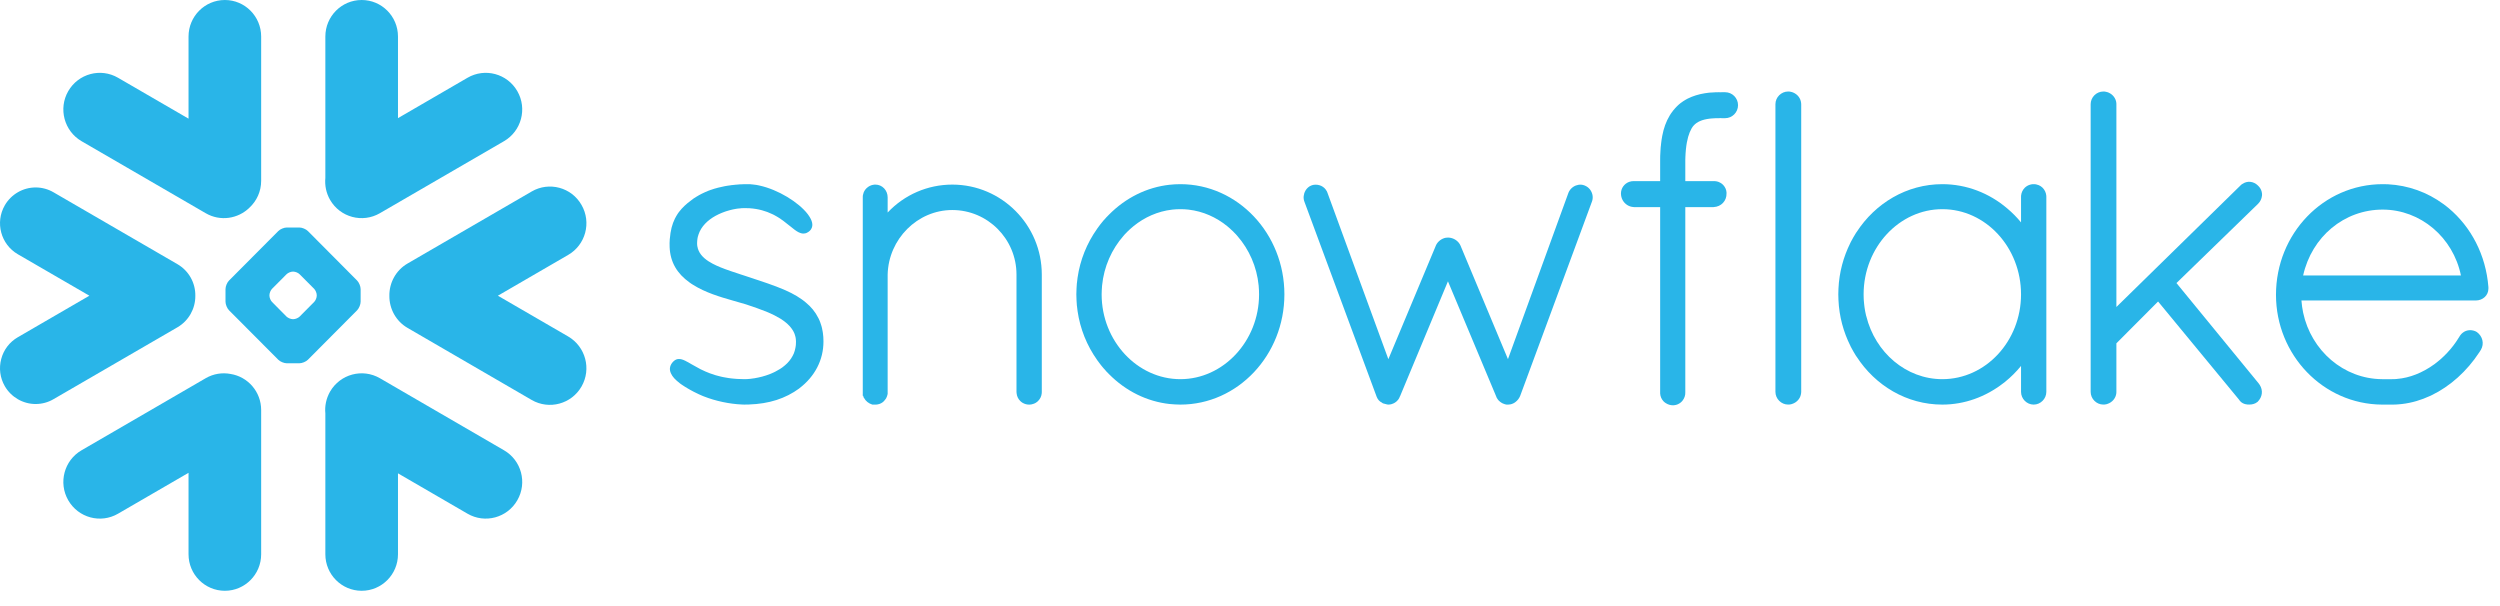
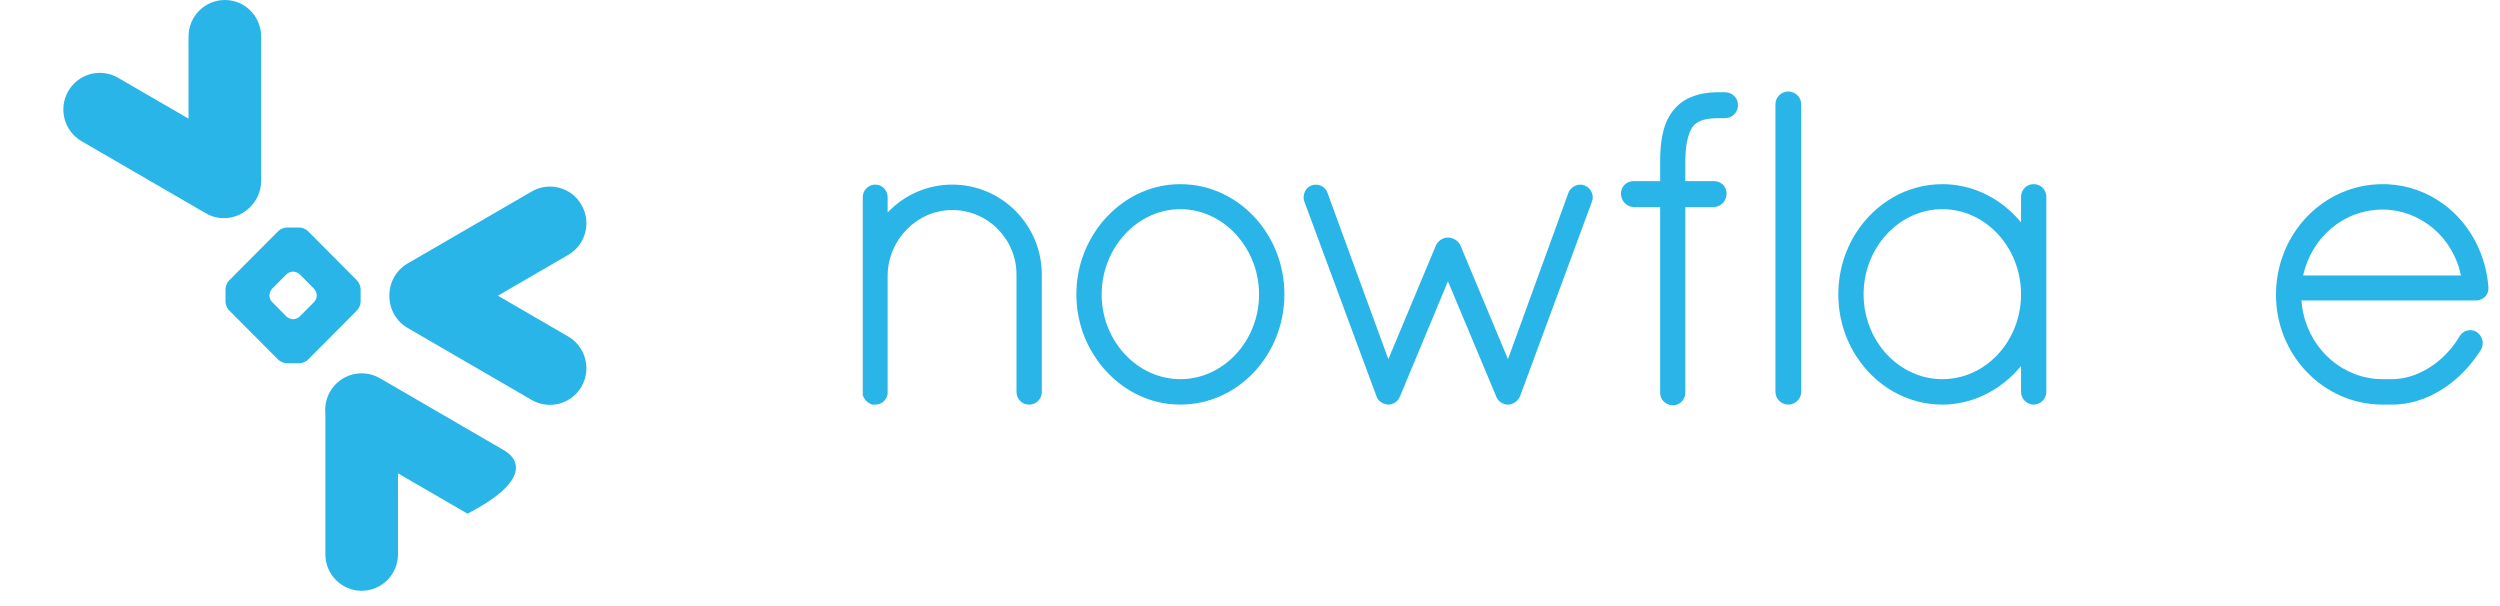
<svg xmlns="http://www.w3.org/2000/svg" width="99" height="24" viewBox="0 0 99 24" fill="none">
  <g clip-path="url(#clip0_3907_5010)">
-     <path d="M19.957 17.83L15.043 14.977C14.352 14.578 13.47 14.815 13.07 15.509C12.915 15.782 12.855 16.083 12.884 16.375V21.95C12.884 22.747 13.528 23.395 14.323 23.395C15.116 23.395 15.76 22.747 15.76 21.95V18.744L18.513 20.342C19.204 20.744 20.089 20.504 20.486 19.81C20.886 19.116 20.649 18.229 19.957 17.83Z" fill="#29B5E8" />
-     <path d="M7.735 11.716C7.744 11.201 7.474 10.722 7.03 10.463L2.116 7.613C1.903 7.489 1.658 7.423 1.413 7.423C0.909 7.423 0.44 7.695 0.189 8.132C-0.2 8.809 0.032 9.677 0.706 10.068L3.539 11.71L0.706 13.354C0.38 13.543 0.145 13.848 0.049 14.214C-0.049 14.58 0.001 14.962 0.189 15.29C0.44 15.727 0.909 15.999 1.411 15.999C1.658 15.999 1.903 15.934 2.116 15.809L7.03 12.959C7.47 12.702 7.739 12.227 7.735 11.716Z" fill="#29B5E8" />
+     <path d="M19.957 17.83L15.043 14.977C14.352 14.578 13.47 14.815 13.07 15.509C12.915 15.782 12.855 16.083 12.884 16.375V21.95C12.884 22.747 13.528 23.395 14.323 23.395C15.116 23.395 15.76 22.747 15.76 21.95V18.744L18.513 20.342C20.886 19.116 20.649 18.229 19.957 17.83Z" fill="#29B5E8" />
    <path d="M3.231 5.592L8.146 8.443C8.719 8.777 9.426 8.668 9.878 8.224C10.164 7.959 10.342 7.581 10.342 7.161V1.446C10.342 0.648 9.698 0 8.905 0C8.11 0 7.466 0.648 7.466 1.446V4.699L4.675 3.08C3.985 2.678 3.102 2.916 2.702 3.61C2.303 4.303 2.541 5.191 3.231 5.592Z" fill="#29B5E8" />
    <path d="M14.281 11.948C14.281 12.057 14.218 12.209 14.141 12.288L12.193 14.246C12.116 14.323 11.963 14.386 11.854 14.386H11.358C11.25 14.386 11.097 14.323 11.02 14.246L9.07 12.288C8.992 12.209 8.93 12.057 8.93 11.948V11.45C8.93 11.338 8.992 11.187 9.07 11.109L11.02 9.15C11.097 9.072 11.25 9.009 11.358 9.009H11.854C11.963 9.009 12.116 9.072 12.193 9.15L14.141 11.109C14.218 11.187 14.281 11.338 14.281 11.45V11.948ZM12.543 11.708V11.687C12.543 11.607 12.497 11.496 12.44 11.437L11.865 10.861C11.808 10.802 11.697 10.756 11.616 10.756H11.595C11.515 10.756 11.405 10.802 11.346 10.861L10.773 11.437C10.716 11.494 10.67 11.605 10.67 11.687V11.708C10.67 11.79 10.716 11.902 10.773 11.958L11.346 12.537C11.405 12.593 11.515 12.639 11.595 12.639H11.616C11.697 12.639 11.808 12.593 11.865 12.537L12.44 11.958C12.497 11.902 12.543 11.79 12.543 11.708Z" fill="#29B5E8" />
-     <path d="M15.043 8.443L19.957 5.592C20.647 5.193 20.886 4.303 20.486 3.61C20.087 2.916 19.204 2.678 18.513 3.08L15.76 4.678V1.446C15.76 0.648 15.116 0 14.323 0C13.528 0 12.884 0.648 12.884 1.446V7.047C12.857 7.337 12.913 7.64 13.07 7.913C13.47 8.607 14.352 8.844 15.043 8.443Z" fill="#29B5E8" />
-     <path d="M9.131 14.809C8.804 14.746 8.455 14.798 8.146 14.977L3.231 17.83C2.541 18.229 2.303 19.116 2.702 19.81C3.102 20.506 3.985 20.744 4.675 20.342L7.466 18.723V21.95C7.466 22.747 8.11 23.395 8.905 23.395C9.698 23.395 10.342 22.747 10.342 21.95V16.236C10.342 15.515 9.817 14.918 9.131 14.809Z" fill="#29B5E8" />
    <path d="M23.028 8.115C22.631 7.419 21.746 7.181 21.055 7.583L16.141 10.434C15.67 10.707 15.411 11.207 15.419 11.716C15.415 12.223 15.675 12.717 16.141 12.986L21.055 15.839C21.746 16.238 22.628 16.001 23.028 15.307C23.428 14.613 23.189 13.726 22.499 13.324L19.716 11.71L22.499 10.095C23.191 9.696 23.428 8.809 23.028 8.115Z" fill="#29B5E8" />
    <path d="M98.541 11.376V11.378V11.43C98.541 11.699 98.317 11.899 98.041 11.899H91.137C91.15 12.063 91.171 12.223 91.204 12.381C91.524 13.884 92.805 15.002 94.326 15.015C94.33 15.015 94.407 15.015 94.526 15.015C94.545 15.015 94.564 15.015 94.583 15.015H94.727C94.758 15.015 94.79 15.015 94.823 15.013C94.853 15.013 94.882 15.011 94.911 15.008C94.913 15.008 94.915 15.008 94.918 15.006C95.422 14.966 95.93 14.762 96.384 14.435C96.384 14.435 96.384 14.435 96.386 14.435C96.409 14.418 96.434 14.399 96.457 14.38C96.461 14.378 96.466 14.374 96.472 14.369C96.491 14.355 96.512 14.338 96.532 14.321C96.541 14.315 96.547 14.308 96.555 14.302C96.572 14.29 96.589 14.275 96.606 14.26C96.616 14.252 96.629 14.241 96.639 14.233C96.652 14.22 96.664 14.207 96.679 14.197C96.692 14.184 96.706 14.172 96.719 14.159C96.729 14.151 96.74 14.14 96.75 14.13C96.767 14.115 96.781 14.1 96.798 14.086C96.807 14.077 96.815 14.067 96.823 14.058C96.84 14.041 96.857 14.025 96.874 14.008C96.882 13.999 96.888 13.993 96.897 13.985C96.913 13.966 96.93 13.947 96.947 13.928C96.955 13.922 96.961 13.913 96.968 13.905C96.987 13.886 97.003 13.867 97.02 13.848C97.026 13.84 97.035 13.831 97.041 13.823C97.058 13.802 97.072 13.783 97.089 13.764C97.097 13.753 97.106 13.743 97.114 13.732C97.129 13.713 97.143 13.697 97.156 13.68C97.168 13.663 97.179 13.648 97.189 13.634C97.2 13.619 97.21 13.606 97.221 13.591C97.237 13.568 97.254 13.545 97.269 13.522C97.275 13.514 97.279 13.507 97.284 13.501C97.325 13.44 97.365 13.377 97.405 13.312C97.405 13.312 97.405 13.31 97.407 13.308C97.415 13.293 97.426 13.28 97.436 13.266C97.441 13.259 97.445 13.253 97.451 13.249C97.457 13.238 97.466 13.232 97.472 13.224C97.478 13.217 97.484 13.211 97.491 13.205C97.499 13.198 97.505 13.192 97.514 13.186C97.52 13.18 97.526 13.173 97.535 13.169C97.545 13.161 97.558 13.152 97.57 13.146C97.579 13.139 97.589 13.133 97.597 13.129C97.608 13.125 97.616 13.121 97.625 13.116C97.633 13.112 97.641 13.11 97.648 13.106C97.66 13.102 97.671 13.1 97.683 13.095C97.689 13.093 97.694 13.091 97.7 13.089C97.74 13.081 97.781 13.074 97.821 13.074C97.865 13.074 97.911 13.081 97.953 13.093C97.955 13.093 97.955 13.093 97.957 13.093C97.974 13.1 97.993 13.104 98.01 13.112C98.014 13.114 98.018 13.114 98.022 13.116C98.041 13.125 98.058 13.133 98.074 13.144L98.083 13.148C98.313 13.316 98.384 13.61 98.244 13.852L98.242 13.854C98.225 13.882 98.208 13.909 98.192 13.934C98.187 13.941 98.183 13.947 98.179 13.953C97.689 14.702 97.024 15.299 96.281 15.656C96.265 15.662 96.25 15.671 96.233 15.679C96.231 15.679 96.227 15.681 96.225 15.681C95.882 15.841 95.514 15.952 95.12 15.999C95.112 15.999 95.104 16.001 95.095 16.001C95.062 16.005 95.028 16.009 94.995 16.011C94.976 16.011 94.957 16.013 94.936 16.015C94.913 16.015 94.888 16.018 94.865 16.02C94.819 16.02 94.773 16.022 94.727 16.022C94.721 16.022 94.547 16.022 94.43 16.022C94.363 16.022 94.326 16.022 94.321 16.022C91.999 16.005 90.129 14.058 90.129 11.674C90.129 9.25 92.012 7.293 94.353 7.293C94.422 7.293 94.491 7.295 94.56 7.297C95.376 7.339 96.129 7.619 96.754 8.077C96.756 8.079 96.758 8.081 96.761 8.081C96.796 8.107 96.83 8.134 96.863 8.159C96.88 8.174 96.899 8.189 96.918 8.203C96.934 8.216 96.951 8.231 96.968 8.243C97.848 8.981 98.442 10.089 98.541 11.371V11.376ZM91.204 10.909H97.453C97.143 9.395 95.848 8.3 94.353 8.3C92.83 8.3 91.545 9.374 91.204 10.909Z" fill="#29B5E8" />
    <path d="M80.891 7.44C80.968 7.518 81.02 7.623 81.033 7.745C81.033 7.762 81.035 7.779 81.035 7.795V15.517C81.035 15.793 80.805 16.022 80.533 16.022C80.261 16.022 80.033 15.793 80.033 15.517V14.491C79.843 14.723 79.633 14.933 79.406 15.116C79.399 15.122 79.393 15.126 79.387 15.133C79.366 15.149 79.343 15.166 79.322 15.181C78.632 15.715 77.793 16.022 76.916 16.022C75.504 16.022 74.261 15.267 73.521 14.123C73.514 14.115 73.506 14.104 73.5 14.096C73.479 14.06 73.458 14.025 73.435 13.987C73.42 13.964 73.408 13.941 73.393 13.917C73.379 13.894 73.366 13.869 73.353 13.844C73.332 13.808 73.311 13.77 73.293 13.735C73.286 13.722 73.282 13.709 73.276 13.697C73.002 13.15 72.832 12.534 72.803 11.88C72.799 11.807 72.797 11.733 72.797 11.657C72.797 11.582 72.799 11.508 72.803 11.434C72.832 10.781 73.002 10.165 73.276 9.616C73.282 9.606 73.286 9.593 73.293 9.58C73.311 9.545 73.332 9.507 73.353 9.471C73.366 9.446 73.379 9.421 73.393 9.397C73.406 9.374 73.42 9.351 73.435 9.328C73.456 9.292 73.479 9.254 73.5 9.219C73.506 9.21 73.514 9.2 73.521 9.191C74.261 8.048 75.504 7.293 76.916 7.293C77.87 7.293 78.772 7.644 79.489 8.256C79.686 8.422 79.868 8.605 80.033 8.807V7.795C80.033 7.779 80.033 7.762 80.035 7.745C80.048 7.623 80.1 7.518 80.177 7.44C80.177 7.44 80.177 7.44 80.177 7.438C80.186 7.43 80.196 7.423 80.205 7.415C80.207 7.413 80.211 7.409 80.213 7.406C80.219 7.4 80.228 7.396 80.234 7.392C80.24 7.388 80.246 7.381 80.253 7.377C80.257 7.375 80.261 7.373 80.265 7.369C80.276 7.364 80.284 7.358 80.295 7.352C80.297 7.352 80.299 7.35 80.301 7.35C80.313 7.343 80.326 7.337 80.338 7.331C80.338 7.331 80.338 7.331 80.341 7.331C80.37 7.318 80.401 7.31 80.433 7.303C80.435 7.303 80.439 7.301 80.441 7.301C80.454 7.299 80.468 7.297 80.483 7.295C80.5 7.295 80.516 7.293 80.533 7.293C80.552 7.293 80.569 7.295 80.585 7.295C80.6 7.297 80.613 7.299 80.627 7.301C80.629 7.301 80.631 7.303 80.636 7.303C80.667 7.31 80.698 7.318 80.728 7.331H80.73C80.742 7.337 80.755 7.343 80.765 7.35C80.769 7.35 80.772 7.352 80.774 7.352C80.782 7.358 80.793 7.364 80.801 7.369C80.805 7.373 80.811 7.375 80.816 7.377C80.822 7.381 80.828 7.388 80.834 7.392C80.841 7.396 80.847 7.4 80.853 7.406C80.857 7.409 80.859 7.413 80.864 7.415C80.872 7.423 80.882 7.43 80.889 7.438C80.891 7.44 80.891 7.44 80.891 7.44ZM76.916 15.015C78.634 15.015 80.033 13.509 80.033 11.657C80.033 9.797 78.634 8.283 76.916 8.283C75.211 8.283 73.799 9.795 73.799 11.657C73.799 11.716 73.801 11.773 73.803 11.83C73.803 11.855 73.807 11.878 73.807 11.901C73.809 11.935 73.811 11.969 73.816 12C73.818 12.027 73.822 12.053 73.824 12.078C73.828 12.107 73.83 12.139 73.835 12.168C73.839 12.191 73.843 12.212 73.845 12.233C73.851 12.267 73.855 12.301 73.862 12.334C73.866 12.351 73.87 12.366 73.872 12.381C73.88 12.421 73.889 12.458 73.897 12.498C73.899 12.507 73.901 12.515 73.906 12.524C74.261 13.961 75.483 15.015 76.916 15.015Z" fill="#29B5E8" />
    <path d="M68.315 3.652H68.179C68.163 3.652 68.144 3.652 68.127 3.654C68.108 3.652 68.091 3.652 68.073 3.652C68.025 3.652 67.977 3.652 67.928 3.654C67.92 3.654 67.909 3.657 67.901 3.657C67.864 3.657 67.826 3.659 67.788 3.663C67.782 3.663 67.773 3.663 67.767 3.663C67.728 3.667 67.69 3.669 67.652 3.673C67.648 3.675 67.644 3.675 67.64 3.675C67.598 3.682 67.558 3.686 67.52 3.692C67.518 3.692 67.516 3.692 67.516 3.692C67.263 3.732 67.035 3.804 66.832 3.905C66.832 3.907 66.83 3.907 66.828 3.907C66.799 3.924 66.767 3.94 66.738 3.957C66.732 3.959 66.728 3.963 66.721 3.968C66.696 3.982 66.671 3.997 66.646 4.014C66.635 4.02 66.627 4.029 66.619 4.035C66.598 4.048 66.579 4.062 66.558 4.077C66.543 4.09 66.529 4.102 66.514 4.113C66.502 4.123 66.489 4.134 66.477 4.144C66.454 4.165 66.433 4.184 66.412 4.205C66.407 4.209 66.403 4.214 66.399 4.218C66.374 4.245 66.349 4.27 66.324 4.298C66.32 4.304 66.315 4.31 66.311 4.315C66.29 4.338 66.269 4.361 66.251 4.384C66.244 4.394 66.236 4.405 66.23 4.415C66.213 4.437 66.198 4.455 66.184 4.476C66.179 4.485 66.175 4.491 66.169 4.497C66.152 4.523 66.135 4.548 66.121 4.573C66.119 4.577 66.117 4.579 66.115 4.584C65.979 4.809 65.882 5.074 65.822 5.393C65.822 5.397 65.822 5.404 65.82 5.408C65.811 5.448 65.805 5.49 65.799 5.532C65.797 5.544 65.794 5.557 65.794 5.57C65.788 5.605 65.784 5.641 65.78 5.679C65.778 5.7 65.776 5.721 65.774 5.744C65.769 5.774 65.765 5.801 65.763 5.832C65.761 5.864 65.759 5.896 65.757 5.929C65.755 5.95 65.755 5.971 65.753 5.994C65.751 6.038 65.749 6.085 65.746 6.131C65.746 6.144 65.744 6.152 65.744 6.163C65.742 6.221 65.742 6.282 65.742 6.341V7.172H64.7C64.635 7.17 64.571 7.182 64.512 7.203C64.324 7.273 64.19 7.451 64.19 7.659C64.19 7.855 64.286 8.021 64.437 8.118C64.512 8.166 64.6 8.195 64.696 8.2H64.7V8.202H65.742V15.535C65.74 15.545 65.742 15.554 65.742 15.564C65.742 15.57 65.742 15.577 65.742 15.583C65.749 15.701 65.797 15.808 65.874 15.89L65.876 15.892C65.887 15.903 65.899 15.913 65.91 15.924C65.912 15.926 65.914 15.926 65.916 15.928C65.924 15.936 65.935 15.943 65.943 15.949C65.947 15.953 65.954 15.957 65.958 15.959C65.962 15.963 65.966 15.966 65.972 15.968C66.054 16.02 66.15 16.05 66.253 16.05C66.269 16.05 66.286 16.048 66.301 16.046C66.399 16.037 66.489 15.995 66.562 15.934L66.564 15.932C66.575 15.924 66.583 15.915 66.592 15.905C66.594 15.903 66.598 15.9 66.6 15.898C66.608 15.89 66.615 15.882 66.621 15.875C66.7 15.778 66.744 15.659 66.738 15.535V8.202H67.859V8.2H67.864C68.161 8.185 68.378 7.952 68.37 7.661C68.37 7.659 68.37 7.659 68.37 7.657C68.372 7.647 68.37 7.636 68.37 7.626C68.37 7.622 68.37 7.617 68.37 7.615C68.361 7.504 68.313 7.403 68.238 7.325C68.238 7.325 68.238 7.325 68.238 7.323C68.236 7.323 68.236 7.323 68.236 7.323C68.225 7.312 68.217 7.304 68.207 7.296C68.202 7.291 68.198 7.289 68.196 7.285C68.188 7.279 68.181 7.275 68.173 7.268C68.167 7.264 68.159 7.258 68.152 7.254C68.148 7.252 68.142 7.247 68.138 7.245C68.127 7.239 68.117 7.233 68.106 7.228C68.104 7.226 68.1 7.224 68.098 7.224C68.085 7.218 68.073 7.212 68.06 7.207C68.058 7.205 68.056 7.205 68.052 7.203C68.039 7.199 68.027 7.195 68.014 7.191C68.01 7.191 68.006 7.188 68.002 7.188C67.989 7.186 67.979 7.182 67.966 7.18C67.96 7.18 67.954 7.18 67.947 7.178C67.939 7.176 67.928 7.176 67.918 7.174C67.909 7.174 67.901 7.174 67.895 7.174C67.889 7.174 67.882 7.172 67.876 7.172C67.87 7.172 67.861 7.172 67.859 7.172H66.738V6.343C66.738 6.337 66.738 6.331 66.738 6.327C66.74 6.284 66.74 6.242 66.742 6.202C66.742 6.192 66.742 6.179 66.744 6.169C66.744 6.133 66.746 6.097 66.749 6.064C66.749 6.057 66.751 6.049 66.751 6.043C66.753 6.003 66.757 5.963 66.761 5.925C66.801 5.515 66.889 5.256 66.981 5.099C66.983 5.095 66.983 5.092 66.985 5.088C66.991 5.078 66.999 5.067 67.006 5.057C67.01 5.048 67.016 5.04 67.022 5.031C67.025 5.027 67.029 5.019 67.033 5.015C67.043 5 67.054 4.987 67.066 4.975C67.198 4.825 67.403 4.735 67.7 4.699C67.704 4.699 67.707 4.697 67.713 4.697C67.73 4.695 67.748 4.693 67.765 4.693C67.773 4.691 67.784 4.691 67.792 4.689C67.809 4.689 67.824 4.687 67.841 4.687C67.853 4.687 67.864 4.685 67.878 4.685C67.893 4.682 67.907 4.682 67.922 4.682C67.937 4.682 67.951 4.68 67.966 4.68C67.981 4.68 67.995 4.68 68.01 4.68C68.031 4.68 68.052 4.68 68.073 4.68H68.075C68.091 4.68 68.106 4.678 68.123 4.676C68.142 4.678 68.161 4.68 68.179 4.68H68.315C68.596 4.68 68.826 4.449 68.826 4.165C68.826 3.881 68.596 3.652 68.315 3.652Z" fill="#29B5E8" />
    <path d="M71.014 3.666C71.014 3.666 71.012 3.664 71.01 3.664C71 3.66 70.991 3.656 70.979 3.653C70.975 3.651 70.968 3.649 70.962 3.647C70.954 3.645 70.945 3.643 70.937 3.641C70.928 3.639 70.92 3.635 70.914 3.635C70.903 3.632 70.895 3.63 70.885 3.63C70.876 3.628 70.87 3.628 70.862 3.626C70.845 3.624 70.826 3.624 70.809 3.624C70.537 3.624 70.307 3.853 70.307 4.126V15.517C70.307 15.792 70.537 16.021 70.809 16.021C70.826 16.021 70.845 16.021 70.862 16.019C70.864 16.019 70.868 16.017 70.87 16.017C70.885 16.015 70.899 16.013 70.914 16.011C70.916 16.011 70.92 16.009 70.924 16.009C70.937 16.005 70.949 16.003 70.962 15.998C70.964 15.998 70.966 15.998 70.968 15.996C71.161 15.935 71.303 15.771 71.324 15.569C71.326 15.553 71.328 15.536 71.328 15.517V4.126C71.328 4.11 71.326 4.093 71.324 4.076C71.305 3.891 71.184 3.738 71.014 3.666Z" fill="#29B5E8" />
-     <path d="M32.603 13.341C32.599 13.312 32.599 13.285 32.594 13.257C32.592 13.236 32.59 13.217 32.588 13.198C32.584 13.175 32.582 13.154 32.578 13.131C32.574 13.11 32.569 13.089 32.565 13.066C32.563 13.049 32.559 13.03 32.555 13.013C32.548 12.988 32.544 12.965 32.538 12.94C32.534 12.927 32.53 12.912 32.526 12.9C32.519 12.873 32.511 12.847 32.5 12.822C32.498 12.812 32.494 12.801 32.492 12.793C32.481 12.763 32.471 12.736 32.459 12.707C32.456 12.702 32.454 12.696 32.452 12.69C32.438 12.66 32.425 12.629 32.41 12.599C32.408 12.597 32.408 12.595 32.406 12.593C32.287 12.351 32.117 12.149 31.91 11.979C31.91 11.977 31.91 11.977 31.908 11.977C31.879 11.954 31.85 11.929 31.818 11.905C31.818 11.905 31.816 11.903 31.814 11.901C31.812 11.901 31.81 11.899 31.808 11.897C31.789 11.884 31.77 11.87 31.753 11.857C31.496 11.674 31.212 11.529 30.797 11.369C30.791 11.367 30.785 11.365 30.779 11.363C30.772 11.359 30.764 11.357 30.758 11.353C30.523 11.264 30.281 11.18 30.032 11.098C30.032 11.098 30.032 11.098 30.03 11.098C30.03 11.098 30.028 11.098 30.028 11.096C30.023 11.096 30.019 11.094 30.013 11.092C29.99 11.084 29.965 11.075 29.931 11.065C29.915 11.06 29.902 11.056 29.89 11.052C29.806 11.023 29.72 10.995 29.634 10.966C29.574 10.945 29.509 10.924 29.431 10.899C29.41 10.892 29.36 10.875 29.318 10.863C29.316 10.863 29.316 10.861 29.314 10.861C29.289 10.852 29.264 10.844 29.237 10.835C29.028 10.768 28.856 10.709 28.71 10.655C28.471 10.566 28.254 10.472 28.076 10.358C28.072 10.356 28.067 10.354 28.065 10.352C27.823 10.196 27.655 10.005 27.616 9.755L27.613 9.753C27.611 9.736 27.609 9.717 27.609 9.7C27.607 9.696 27.607 9.694 27.607 9.692C27.605 9.671 27.605 9.652 27.605 9.631C27.605 9.601 27.607 9.572 27.609 9.545C27.609 9.536 27.609 9.53 27.611 9.524C27.613 9.5 27.616 9.479 27.618 9.458C27.62 9.452 27.62 9.446 27.622 9.439C27.626 9.416 27.63 9.395 27.634 9.372C27.637 9.37 27.637 9.366 27.639 9.362C27.645 9.336 27.651 9.313 27.66 9.29C27.66 9.288 27.66 9.288 27.66 9.288C27.768 8.962 28.026 8.72 28.329 8.55C28.35 8.54 28.371 8.529 28.39 8.519C28.41 8.508 28.429 8.498 28.448 8.489C28.48 8.474 28.511 8.46 28.542 8.447C28.561 8.439 28.578 8.43 28.597 8.424C28.63 8.411 28.664 8.399 28.697 8.386C28.714 8.38 28.733 8.374 28.752 8.367C28.785 8.357 28.816 8.346 28.85 8.338C28.871 8.332 28.89 8.325 28.91 8.321C28.942 8.313 28.973 8.306 29.003 8.298C29.023 8.294 29.044 8.289 29.065 8.285C29.099 8.279 29.13 8.273 29.159 8.268C29.178 8.266 29.195 8.264 29.214 8.26C29.249 8.256 29.287 8.252 29.325 8.25C29.333 8.247 29.341 8.247 29.352 8.245C29.398 8.243 29.444 8.241 29.488 8.241C29.54 8.241 29.593 8.243 29.643 8.245C29.651 8.245 29.659 8.245 29.666 8.245C30.036 8.268 30.335 8.359 30.582 8.479C30.601 8.487 30.62 8.498 30.639 8.506C30.649 8.512 30.659 8.519 30.67 8.523C30.693 8.535 30.716 8.548 30.741 8.563C30.745 8.565 30.749 8.567 30.753 8.569C30.779 8.584 30.804 8.601 30.829 8.615C30.831 8.617 30.833 8.617 30.833 8.617C30.86 8.634 30.887 8.653 30.915 8.67C30.915 8.672 30.917 8.672 30.917 8.674C30.944 8.691 30.969 8.708 30.994 8.727C31.005 8.735 31.013 8.741 31.023 8.748C31.082 8.792 31.174 8.863 31.258 8.933C31.268 8.939 31.276 8.945 31.283 8.952C31.346 9.004 31.404 9.051 31.461 9.093C31.471 9.101 31.48 9.107 31.486 9.111C31.488 9.114 31.49 9.116 31.492 9.116C31.498 9.12 31.505 9.124 31.511 9.128C31.526 9.139 31.542 9.149 31.557 9.16C31.563 9.164 31.569 9.166 31.576 9.17C31.59 9.179 31.605 9.187 31.62 9.196C31.626 9.198 31.63 9.2 31.636 9.202C31.653 9.21 31.668 9.217 31.684 9.223C31.689 9.225 31.691 9.225 31.695 9.227C31.714 9.233 31.733 9.24 31.751 9.242C31.751 9.242 31.751 9.242 31.753 9.244C31.795 9.25 31.835 9.252 31.877 9.242C31.881 9.242 31.885 9.24 31.89 9.24C31.9 9.238 31.913 9.233 31.923 9.231C31.927 9.229 31.929 9.227 31.933 9.225C31.938 9.225 31.942 9.223 31.946 9.221C31.963 9.212 31.979 9.204 31.996 9.193C32 9.193 32.002 9.191 32.005 9.189C32.023 9.177 32.04 9.164 32.057 9.149C32.059 9.147 32.059 9.147 32.059 9.147C32.074 9.135 32.086 9.12 32.099 9.105C32.107 9.095 32.115 9.082 32.122 9.069C32.124 9.067 32.126 9.065 32.126 9.063C32.214 8.916 32.163 8.723 32.009 8.512C32.007 8.508 32.005 8.504 32 8.5C31.994 8.491 31.99 8.485 31.984 8.477C31.628 8.014 30.818 7.507 30.067 7.346C30.063 7.346 30.059 7.346 30.055 7.343C30.023 7.337 29.99 7.331 29.959 7.324C29.95 7.324 29.94 7.322 29.931 7.32C29.904 7.316 29.877 7.312 29.85 7.31C29.839 7.308 29.829 7.306 29.818 7.306C29.793 7.303 29.766 7.301 29.741 7.299C29.73 7.297 29.72 7.297 29.712 7.295C29.676 7.295 29.643 7.293 29.609 7.293C29.555 7.293 29.5 7.293 29.448 7.295C29.419 7.295 29.39 7.297 29.358 7.299C29.337 7.301 29.312 7.301 29.291 7.301C29.249 7.306 29.21 7.308 29.17 7.312C29.159 7.312 29.147 7.312 29.136 7.314C29.09 7.318 29.044 7.322 29 7.329C28.994 7.329 28.99 7.329 28.986 7.329C28.938 7.335 28.892 7.341 28.846 7.35C28.843 7.35 28.839 7.35 28.837 7.35C28.791 7.356 28.745 7.364 28.701 7.373C28.699 7.373 28.697 7.375 28.693 7.375C28.599 7.392 28.507 7.413 28.419 7.436C28.417 7.436 28.417 7.438 28.417 7.438C28.373 7.449 28.329 7.461 28.285 7.474C28.243 7.486 28.203 7.501 28.166 7.514C28.162 7.514 28.16 7.516 28.155 7.516C28.118 7.531 28.08 7.543 28.042 7.558C28.038 7.56 28.034 7.562 28.032 7.562C27.994 7.577 27.961 7.591 27.925 7.608C27.921 7.61 27.915 7.61 27.91 7.615C27.879 7.627 27.846 7.644 27.816 7.659C27.808 7.663 27.802 7.665 27.795 7.669C27.764 7.684 27.735 7.699 27.706 7.716C27.697 7.72 27.691 7.724 27.683 7.728C27.655 7.743 27.628 7.76 27.601 7.777C27.593 7.781 27.584 7.785 27.576 7.791C27.54 7.812 27.507 7.835 27.473 7.856C27.433 7.886 27.394 7.913 27.358 7.943C27.354 7.943 27.352 7.945 27.352 7.947C27.174 8.079 27.021 8.22 26.896 8.384C26.892 8.39 26.885 8.397 26.881 8.403C26.867 8.426 26.85 8.447 26.835 8.468C26.825 8.485 26.814 8.502 26.804 8.519C26.796 8.531 26.787 8.544 26.781 8.556C26.764 8.584 26.749 8.611 26.735 8.641C26.733 8.645 26.731 8.647 26.729 8.651C26.616 8.876 26.551 9.135 26.526 9.448C26.526 9.452 26.526 9.456 26.523 9.46C26.521 9.515 26.517 9.57 26.515 9.629C26.515 9.673 26.515 9.717 26.517 9.761C26.517 9.767 26.517 9.774 26.517 9.78C26.54 10.381 26.812 10.833 27.304 11.184C27.308 11.187 27.312 11.191 27.316 11.193C27.337 11.207 27.358 11.222 27.379 11.237C27.394 11.247 27.41 11.256 27.425 11.266C27.429 11.271 27.436 11.273 27.44 11.275C27.925 11.584 28.519 11.76 29.015 11.901C29.258 11.973 29.475 12.034 29.54 12.053C29.555 12.057 29.57 12.061 29.582 12.067C29.879 12.166 30.107 12.246 30.295 12.322C30.31 12.326 30.323 12.332 30.337 12.336C30.341 12.338 30.348 12.341 30.354 12.345C30.461 12.389 30.565 12.435 30.666 12.486C30.749 12.528 30.827 12.572 30.904 12.618C31.103 12.742 31.256 12.877 31.358 13.024C31.362 13.028 31.364 13.032 31.366 13.037C31.377 13.049 31.385 13.062 31.392 13.076C31.398 13.085 31.402 13.091 31.406 13.1C31.413 13.11 31.419 13.121 31.423 13.131C31.429 13.142 31.433 13.154 31.44 13.165C31.444 13.173 31.448 13.182 31.452 13.19C31.456 13.203 31.463 13.215 31.467 13.23C31.469 13.236 31.473 13.245 31.475 13.253C31.48 13.268 31.484 13.283 31.488 13.297C31.49 13.303 31.492 13.31 31.494 13.318C31.498 13.333 31.503 13.35 31.505 13.364C31.507 13.371 31.509 13.379 31.509 13.386C31.511 13.402 31.513 13.419 31.515 13.436C31.517 13.442 31.517 13.449 31.517 13.455C31.519 13.48 31.521 13.503 31.521 13.528C31.521 13.566 31.519 13.602 31.517 13.638C31.517 13.648 31.515 13.659 31.515 13.669C31.513 13.697 31.509 13.724 31.503 13.751C31.503 13.76 31.5 13.768 31.498 13.777C31.486 13.85 31.465 13.919 31.438 13.989C31.436 13.991 31.436 13.993 31.436 13.995C31.421 14.027 31.406 14.06 31.39 14.09C31.387 14.094 31.387 14.096 31.385 14.098C31.35 14.165 31.308 14.231 31.256 14.292C31.23 14.323 31.203 14.353 31.176 14.382C31.174 14.382 31.174 14.382 31.174 14.384C31.117 14.441 31.055 14.493 30.99 14.542C30.988 14.544 30.986 14.544 30.986 14.546C30.954 14.567 30.923 14.59 30.892 14.609C30.887 14.613 30.883 14.615 30.879 14.617C30.825 14.651 30.766 14.685 30.707 14.714C30.687 14.725 30.666 14.735 30.643 14.746C30.62 14.756 30.595 14.769 30.569 14.779C30.549 14.788 30.53 14.796 30.509 14.805C30.452 14.826 30.398 14.847 30.341 14.866C30.333 14.868 30.325 14.87 30.316 14.874C30.283 14.884 30.249 14.893 30.216 14.903C30.207 14.905 30.197 14.91 30.189 14.912C30.078 14.941 29.969 14.964 29.866 14.981C29.864 14.981 29.862 14.981 29.86 14.981C29.808 14.99 29.758 14.996 29.71 15.002C29.691 15.004 29.674 15.006 29.655 15.006C29.639 15.008 29.622 15.008 29.603 15.011C29.563 15.013 29.521 15.015 29.484 15.015C29.406 15.015 29.331 15.013 29.258 15.008C29.229 15.008 29.199 15.006 29.17 15.004C29.13 15 29.088 14.998 29.051 14.994C29.015 14.992 28.977 14.988 28.944 14.983C28.913 14.979 28.883 14.975 28.854 14.971C28.789 14.96 28.729 14.952 28.668 14.939C28.641 14.933 28.611 14.929 28.584 14.922C28.553 14.914 28.521 14.908 28.49 14.899C28.454 14.891 28.421 14.882 28.387 14.872C28.364 14.866 28.339 14.859 28.318 14.853C28.262 14.836 28.206 14.817 28.151 14.796C28.139 14.792 28.126 14.788 28.113 14.784C27.992 14.737 27.873 14.687 27.756 14.628C27.752 14.626 27.745 14.622 27.739 14.62C27.664 14.582 27.536 14.51 27.415 14.441C27.404 14.435 27.392 14.428 27.381 14.422C27.296 14.371 27.222 14.329 27.153 14.296C27.147 14.292 27.143 14.29 27.139 14.287C27.134 14.285 27.13 14.283 27.128 14.283C27.109 14.275 27.095 14.266 27.078 14.26C27.072 14.258 27.067 14.256 27.063 14.254C27.019 14.237 26.98 14.224 26.94 14.22C26.927 14.218 26.915 14.218 26.902 14.218C26.898 14.216 26.894 14.216 26.89 14.216C26.81 14.216 26.741 14.243 26.676 14.304C26.662 14.317 26.649 14.329 26.637 14.344C26.634 14.348 26.63 14.353 26.626 14.357C26.618 14.367 26.611 14.376 26.605 14.384C26.601 14.39 26.597 14.397 26.595 14.401C26.588 14.409 26.582 14.418 26.578 14.426C26.574 14.432 26.572 14.439 26.57 14.445C26.565 14.454 26.561 14.462 26.557 14.47C26.555 14.477 26.553 14.481 26.551 14.487C26.547 14.498 26.544 14.506 26.542 14.514C26.54 14.521 26.538 14.525 26.538 14.531C26.536 14.542 26.534 14.552 26.532 14.563C26.532 14.567 26.53 14.571 26.53 14.575C26.528 14.59 26.528 14.603 26.528 14.615C26.528 14.617 26.528 14.62 26.528 14.622C26.528 14.639 26.53 14.653 26.534 14.67C26.534 14.672 26.534 14.676 26.534 14.678C26.538 14.691 26.54 14.706 26.544 14.718C26.547 14.725 26.549 14.731 26.551 14.737C26.555 14.748 26.557 14.76 26.563 14.771C26.565 14.777 26.567 14.781 26.57 14.786C26.597 14.849 26.641 14.914 26.697 14.977C26.758 15.044 26.835 15.111 26.925 15.181C26.927 15.181 26.927 15.181 26.927 15.183C26.952 15.2 26.977 15.219 27.005 15.238C27.011 15.242 27.015 15.246 27.021 15.248C27.095 15.299 27.172 15.347 27.26 15.397C27.281 15.41 27.302 15.423 27.323 15.433C27.344 15.446 27.364 15.456 27.385 15.467C27.41 15.482 27.44 15.496 27.467 15.511C27.486 15.519 27.503 15.53 27.521 15.538C27.563 15.559 27.607 15.58 27.651 15.601C27.657 15.606 27.662 15.608 27.668 15.61C27.716 15.633 27.764 15.654 27.812 15.673C27.833 15.681 27.852 15.69 27.873 15.698C27.877 15.7 27.881 15.702 27.885 15.702C28.333 15.879 28.885 15.997 29.373 16.018C29.408 16.02 29.446 16.022 29.482 16.022H29.484C29.5 16.022 29.515 16.022 29.532 16.02C29.57 16.02 29.607 16.02 29.645 16.02C29.649 16.02 29.653 16.02 29.657 16.018C30.45 15.992 31.101 15.786 31.655 15.379C31.655 15.376 31.655 15.376 31.655 15.376C32.27 14.91 32.609 14.252 32.609 13.526C32.609 13.48 32.607 13.434 32.605 13.39C32.605 13.373 32.603 13.356 32.603 13.341Z" fill="#29B5E8" />
    <path d="M37.718 7.31C37.716 7.31 37.714 7.31 37.711 7.31C36.736 7.31 35.816 7.71 35.151 8.416V7.815C35.151 7.537 34.937 7.31 34.667 7.31C34.649 7.31 34.632 7.312 34.615 7.312C34.496 7.325 34.391 7.377 34.314 7.455C34.312 7.455 34.312 7.455 34.31 7.457C34.303 7.466 34.295 7.474 34.289 7.482C34.285 7.485 34.281 7.489 34.278 7.493C34.272 7.499 34.268 7.506 34.264 7.512C34.26 7.518 34.255 7.524 34.249 7.531C34.247 7.535 34.245 7.539 34.243 7.543C34.237 7.554 34.23 7.564 34.224 7.573C34.224 7.575 34.224 7.577 34.222 7.579C34.216 7.592 34.209 7.604 34.203 7.617C34.193 7.649 34.182 7.68 34.176 7.712C34.176 7.714 34.176 7.716 34.174 7.716C34.172 7.733 34.17 7.747 34.167 7.762C34.167 7.779 34.166 7.796 34.166 7.815V15.623L34.159 15.656L34.184 15.677C34.184 15.688 34.186 15.703 34.193 15.717C34.193 15.719 34.195 15.724 34.195 15.726C34.199 15.736 34.205 15.749 34.216 15.759C34.281 15.883 34.4 15.978 34.54 16.02L34.55 16.022H34.667C34.686 16.022 34.705 16.022 34.724 16.02C34.737 16.018 34.749 16.014 34.762 16.012C34.768 16.012 34.772 16.012 34.778 16.009C34.795 16.005 34.812 16.001 34.829 15.995C34.829 15.995 34.829 15.995 34.831 15.995C34.919 15.963 34.994 15.909 35.044 15.835C35.046 15.833 35.048 15.831 35.05 15.829C35.084 15.793 35.103 15.755 35.121 15.703C35.124 15.696 35.126 15.692 35.126 15.688C35.128 15.686 35.128 15.686 35.128 15.684C35.136 15.658 35.142 15.633 35.149 15.608L35.151 15.6V10.873C35.184 9.465 36.331 8.319 37.707 8.317C37.709 8.317 37.709 8.317 37.711 8.317C39.113 8.317 40.253 9.463 40.253 10.871V15.518C40.253 15.536 40.255 15.553 40.257 15.57C40.268 15.692 40.32 15.797 40.398 15.875C40.398 15.875 40.4 15.875 40.4 15.877C40.408 15.885 40.416 15.892 40.425 15.9C40.429 15.904 40.431 15.906 40.435 15.909C40.441 15.915 40.448 15.919 40.454 15.923C40.46 15.93 40.467 15.934 40.473 15.938C40.479 15.94 40.483 15.942 40.487 15.946C40.496 15.953 40.506 15.957 40.515 15.963C40.517 15.963 40.519 15.965 40.523 15.965C40.533 15.972 40.546 15.978 40.559 15.984H40.561C40.59 15.997 40.621 16.005 40.653 16.012C40.657 16.012 40.659 16.014 40.661 16.014C40.676 16.016 40.688 16.018 40.703 16.02C40.72 16.022 40.736 16.022 40.755 16.022C40.772 16.022 40.789 16.022 40.806 16.02C40.82 16.018 40.835 16.016 40.847 16.014C40.849 16.014 40.854 16.012 40.856 16.012C40.889 16.005 40.918 15.997 40.95 15.984C40.962 15.978 40.975 15.972 40.987 15.965C40.99 15.965 40.992 15.963 40.994 15.963C41.004 15.957 41.013 15.953 41.023 15.946C41.027 15.942 41.031 15.94 41.036 15.938C41.042 15.934 41.048 15.93 41.054 15.923C41.061 15.919 41.069 15.915 41.075 15.909C41.077 15.906 41.082 15.904 41.084 15.9C41.092 15.892 41.102 15.885 41.111 15.877C41.111 15.875 41.111 15.875 41.111 15.875C41.19 15.797 41.243 15.692 41.253 15.57C41.255 15.553 41.255 15.536 41.255 15.518V10.871C41.255 8.91 39.669 7.314 37.718 7.31Z" fill="#29B5E8" />
    <path d="M46.742 7.293C49.014 7.293 50.862 9.25 50.862 11.657C50.862 14.065 49.014 16.022 46.742 16.022C46.671 16.022 46.602 16.02 46.533 16.015C46.523 16.015 46.514 16.015 46.504 16.013C46.443 16.011 46.383 16.005 46.324 15.999C46.322 15.999 46.32 15.999 46.318 15.999C45.42 15.9 44.581 15.488 43.914 14.813C43.887 14.786 43.858 14.758 43.833 14.729C43.83 14.729 43.83 14.727 43.828 14.727C43.814 14.712 43.801 14.695 43.786 14.678C43.755 14.645 43.724 14.609 43.692 14.573C43.667 14.546 43.644 14.514 43.619 14.485C43.602 14.462 43.584 14.439 43.565 14.416C43.527 14.369 43.492 14.321 43.458 14.273C43.454 14.266 43.45 14.26 43.445 14.254C43.038 13.68 42.772 13.018 42.671 12.315C42.661 12.25 42.655 12.185 42.648 12.12C42.646 12.114 42.646 12.105 42.644 12.097C42.638 12.036 42.634 11.977 42.632 11.916C42.63 11.903 42.63 11.891 42.63 11.876C42.625 11.805 42.623 11.731 42.623 11.657C42.623 11.584 42.625 11.51 42.63 11.439C42.63 11.424 42.63 11.411 42.632 11.399C42.634 11.338 42.638 11.277 42.644 11.218C42.646 11.21 42.646 11.201 42.648 11.195C42.655 11.13 42.661 11.065 42.671 10.999C42.772 10.297 43.038 9.635 43.445 9.061C43.447 9.055 43.452 9.048 43.456 9.044C43.492 8.994 43.527 8.945 43.565 8.897C43.581 8.876 43.6 8.855 43.617 8.832C43.642 8.8 43.667 8.771 43.692 8.739C43.722 8.706 43.751 8.674 43.782 8.641C43.797 8.624 43.814 8.605 43.828 8.588C43.83 8.588 43.83 8.586 43.833 8.586C43.855 8.559 43.883 8.533 43.908 8.508C44.575 7.831 45.416 7.415 46.318 7.316C46.32 7.316 46.322 7.316 46.324 7.316C46.383 7.31 46.443 7.306 46.504 7.301C46.514 7.301 46.523 7.299 46.533 7.299C46.602 7.295 46.671 7.293 46.742 7.293ZM49.843 11.315C49.843 11.313 49.843 11.313 49.843 11.31C49.77 10.554 49.46 9.87 48.998 9.343C48.977 9.32 48.958 9.296 48.937 9.273C48.924 9.261 48.912 9.248 48.899 9.236C48.874 9.21 48.851 9.185 48.826 9.16C48.803 9.137 48.778 9.116 48.755 9.095C48.74 9.082 48.728 9.067 48.713 9.055C48.675 9.021 48.638 8.99 48.6 8.958C48.6 8.958 48.598 8.958 48.598 8.956C48.161 8.601 47.636 8.367 47.071 8.302C47.065 8.302 47.06 8.3 47.056 8.3C47.012 8.294 46.971 8.292 46.926 8.289C46.916 8.287 46.908 8.287 46.899 8.287C46.847 8.283 46.795 8.283 46.742 8.283C46.69 8.283 46.638 8.283 46.586 8.287C46.577 8.287 46.569 8.287 46.558 8.289C46.514 8.292 46.473 8.294 46.429 8.3C46.425 8.3 46.42 8.302 46.414 8.302C45.849 8.367 45.324 8.601 44.887 8.956C44.887 8.958 44.885 8.958 44.885 8.958C44.847 8.99 44.809 9.021 44.772 9.055C44.757 9.067 44.745 9.08 44.73 9.093C44.707 9.116 44.682 9.137 44.659 9.16C44.636 9.183 44.613 9.208 44.588 9.233C44.575 9.246 44.563 9.259 44.548 9.273C44.529 9.294 44.51 9.318 44.489 9.341C44.027 9.868 43.715 10.554 43.642 11.31C43.642 11.313 43.642 11.313 43.642 11.315C43.638 11.363 43.634 11.411 43.632 11.462C43.632 11.47 43.63 11.479 43.63 11.487C43.627 11.544 43.625 11.601 43.625 11.657C43.625 13.505 45.04 15.015 46.742 15.015C48.445 15.015 49.859 13.505 49.859 11.657C49.859 11.601 49.857 11.544 49.855 11.487C49.855 11.479 49.853 11.47 49.853 11.462C49.851 11.411 49.847 11.363 49.843 11.315Z" fill="#29B5E8" />
    <path d="M62.968 7.509C62.964 7.505 62.962 7.501 62.958 7.497C62.908 7.434 62.841 7.383 62.766 7.352C62.766 7.352 62.766 7.352 62.763 7.352C62.755 7.345 62.745 7.343 62.736 7.339C62.732 7.339 62.728 7.337 62.722 7.335C62.655 7.312 62.581 7.307 62.51 7.318H62.508C62.364 7.341 62.226 7.429 62.148 7.56C62.148 7.56 62.148 7.56 62.146 7.56C62.136 7.581 62.123 7.602 62.115 7.623L62.113 7.625V7.627L59.715 14.222L57.833 9.719C57.814 9.677 57.789 9.639 57.759 9.603C57.657 9.483 57.5 9.408 57.339 9.408C57.314 9.408 57.291 9.408 57.266 9.414C57.264 9.414 57.261 9.414 57.257 9.414C57.09 9.443 56.933 9.561 56.862 9.719C56.862 9.721 56.862 9.721 56.862 9.721L54.979 14.224L54.067 11.733L52.565 7.627C52.556 7.604 52.548 7.585 52.538 7.564C52.536 7.562 52.536 7.562 52.533 7.56C52.487 7.474 52.414 7.406 52.326 7.364C52.326 7.364 52.324 7.364 52.324 7.362C52.28 7.343 52.234 7.328 52.186 7.32C52.182 7.32 52.18 7.32 52.176 7.318C52.153 7.316 52.128 7.314 52.105 7.314H52.102C52.096 7.314 52.092 7.314 52.088 7.314C52.077 7.314 52.067 7.314 52.056 7.316C52.05 7.316 52.042 7.318 52.036 7.318C52.025 7.32 52.017 7.32 52.008 7.322C52.002 7.324 51.996 7.324 51.99 7.326C51.979 7.328 51.969 7.331 51.958 7.335C51.954 7.337 51.95 7.337 51.946 7.339C51.935 7.343 51.925 7.345 51.914 7.352C51.914 7.352 51.914 7.352 51.912 7.352C51.826 7.389 51.757 7.455 51.707 7.53C51.705 7.534 51.703 7.537 51.701 7.541C51.699 7.545 51.697 7.549 51.695 7.553C51.657 7.616 51.634 7.69 51.626 7.764C51.617 7.841 51.628 7.923 51.659 7.999L53.398 12.694L54.513 15.704C54.513 15.704 54.513 15.704 54.513 15.706C54.559 15.82 54.626 15.898 54.718 15.94C54.72 15.942 54.724 15.944 54.726 15.946C54.728 15.948 54.73 15.95 54.734 15.952C54.734 15.954 54.736 15.954 54.739 15.956C54.743 15.959 54.745 15.961 54.749 15.965C54.751 15.965 54.751 15.965 54.753 15.965C54.77 15.975 54.791 15.984 54.818 15.986C54.82 15.986 54.822 15.988 54.824 15.988C54.833 15.99 54.841 15.994 54.849 15.996C54.853 15.996 54.858 15.998 54.862 15.998C54.914 16.015 54.948 16.022 54.989 16.022C55.013 16.022 55.033 16.02 55.056 16.015C55.073 16.013 55.092 16.009 55.109 16.003C55.113 16 55.117 16 55.121 15.998C55.138 15.994 55.155 15.988 55.172 15.979C55.178 15.977 55.184 15.975 55.19 15.971C55.201 15.965 55.213 15.959 55.226 15.952C55.234 15.946 55.245 15.94 55.255 15.933C55.261 15.929 55.268 15.923 55.274 15.919C55.289 15.908 55.301 15.898 55.316 15.885C55.318 15.883 55.32 15.881 55.322 15.877C55.337 15.862 55.351 15.847 55.366 15.83C55.366 15.828 55.368 15.826 55.37 15.824C55.383 15.807 55.395 15.788 55.406 15.769C55.416 15.748 55.427 15.725 55.435 15.702L55.437 15.696L55.444 15.687L55.45 15.673L57.339 11.14L59.245 15.689C59.259 15.736 59.282 15.778 59.314 15.818C59.318 15.824 59.322 15.828 59.326 15.835C59.337 15.847 59.347 15.86 59.36 15.872C59.366 15.877 59.372 15.883 59.379 15.887C59.389 15.898 59.401 15.908 59.414 15.919C59.42 15.923 59.425 15.927 59.431 15.929C59.446 15.94 59.46 15.95 59.475 15.959C59.479 15.961 59.483 15.963 59.487 15.965C59.504 15.973 59.519 15.982 59.538 15.988C59.542 15.99 59.546 15.992 59.552 15.992C59.567 15.998 59.581 16.005 59.598 16.009C59.619 16.013 59.64 16.017 59.659 16.022H59.722C59.747 16.022 59.77 16.02 59.793 16.015C59.799 16.015 59.803 16.015 59.809 16.013C59.83 16.009 59.849 16.005 59.868 15.998C59.874 15.996 59.879 15.994 59.883 15.992C59.904 15.986 59.925 15.975 59.943 15.965C59.946 15.965 59.948 15.963 59.95 15.963C59.973 15.948 59.996 15.933 60.014 15.919C60.098 15.855 60.159 15.774 60.201 15.673V15.671L61.379 12.483L63.035 7.999C63.1 7.841 63.075 7.669 62.985 7.534C62.981 7.526 62.975 7.518 62.968 7.509Z" fill="#29B5E8" />
-     <path d="M89.573 7.65C89.573 7.642 89.57 7.631 89.568 7.623C89.568 7.616 89.566 7.61 89.564 7.604C89.562 7.593 89.56 7.583 89.558 7.574C89.556 7.568 89.554 7.562 89.552 7.557C89.549 7.545 89.545 7.534 89.539 7.524C89.539 7.52 89.537 7.518 89.535 7.513C89.529 7.499 89.522 7.486 89.514 7.473C89.514 7.471 89.514 7.471 89.514 7.471C89.489 7.427 89.457 7.389 89.422 7.356C89.42 7.354 89.42 7.354 89.42 7.354C89.418 7.351 89.418 7.351 89.418 7.351C89.24 7.173 88.989 7.15 88.792 7.288C88.786 7.293 88.782 7.297 88.775 7.299C88.767 7.305 88.759 7.311 88.75 7.318C88.738 7.33 88.725 7.341 88.713 7.354C88.713 7.354 88.711 7.354 88.711 7.356L83.809 12.157V4.126C83.809 4.11 83.809 4.093 83.807 4.076C83.788 3.891 83.665 3.738 83.497 3.666C83.495 3.666 83.495 3.664 83.493 3.664C83.483 3.66 83.472 3.656 83.462 3.653C83.458 3.651 83.451 3.649 83.445 3.647C83.437 3.645 83.428 3.643 83.418 3.641C83.412 3.639 83.403 3.637 83.395 3.635C83.386 3.632 83.376 3.63 83.368 3.63C83.359 3.628 83.353 3.628 83.345 3.626C83.326 3.624 83.309 3.624 83.292 3.624C83.018 3.624 82.79 3.853 82.79 4.126V15.517C82.79 15.792 83.018 16.021 83.292 16.021C83.309 16.021 83.328 16.021 83.345 16.019C83.347 16.019 83.349 16.017 83.353 16.017C83.368 16.015 83.382 16.015 83.395 16.011C83.399 16.011 83.403 16.009 83.407 16.009C83.42 16.005 83.433 16.003 83.445 15.998C83.447 15.998 83.449 15.996 83.451 15.996C83.644 15.935 83.786 15.769 83.807 15.569C83.809 15.553 83.809 15.536 83.809 15.517V13.595L85.46 11.939L88.667 15.828C88.688 15.862 88.711 15.891 88.74 15.914C88.746 15.921 88.75 15.925 88.757 15.929C88.765 15.935 88.773 15.941 88.782 15.946C88.792 15.954 88.803 15.958 88.813 15.965C88.817 15.967 88.824 15.971 88.828 15.973C88.842 15.979 88.855 15.984 88.87 15.99C88.874 15.992 88.878 15.992 88.88 15.994C88.897 15.998 88.912 16.003 88.928 16.007C88.93 16.007 88.934 16.009 88.939 16.009C88.955 16.013 88.97 16.015 88.989 16.017C88.993 16.017 88.997 16.017 89.001 16.019C89.022 16.019 89.043 16.021 89.066 16.021C89.1 16.021 89.131 16.019 89.16 16.015C89.162 16.015 89.162 16.015 89.162 16.015C89.221 16.007 89.275 15.988 89.326 15.963C89.328 15.963 89.328 15.96 89.328 15.96C89.351 15.948 89.374 15.933 89.397 15.916L89.403 15.91C89.594 15.719 89.623 15.458 89.485 15.242C89.472 15.223 89.46 15.204 89.445 15.185L86.188 11.209L89.422 8.068C89.508 7.98 89.56 7.873 89.573 7.757C89.573 7.755 89.573 7.753 89.575 7.751C89.575 7.74 89.575 7.728 89.575 7.717C89.575 7.711 89.577 7.705 89.577 7.7C89.577 7.696 89.577 7.694 89.577 7.692C89.577 7.684 89.575 7.677 89.575 7.669C89.575 7.663 89.573 7.656 89.573 7.65Z" fill="#29B5E8" />
  </g>
  <defs>
    <clipPath id="clip0_3907_5010">
      <rect width="98.769" height="24" fill="white" />
    </clipPath>
  </defs>
</svg>